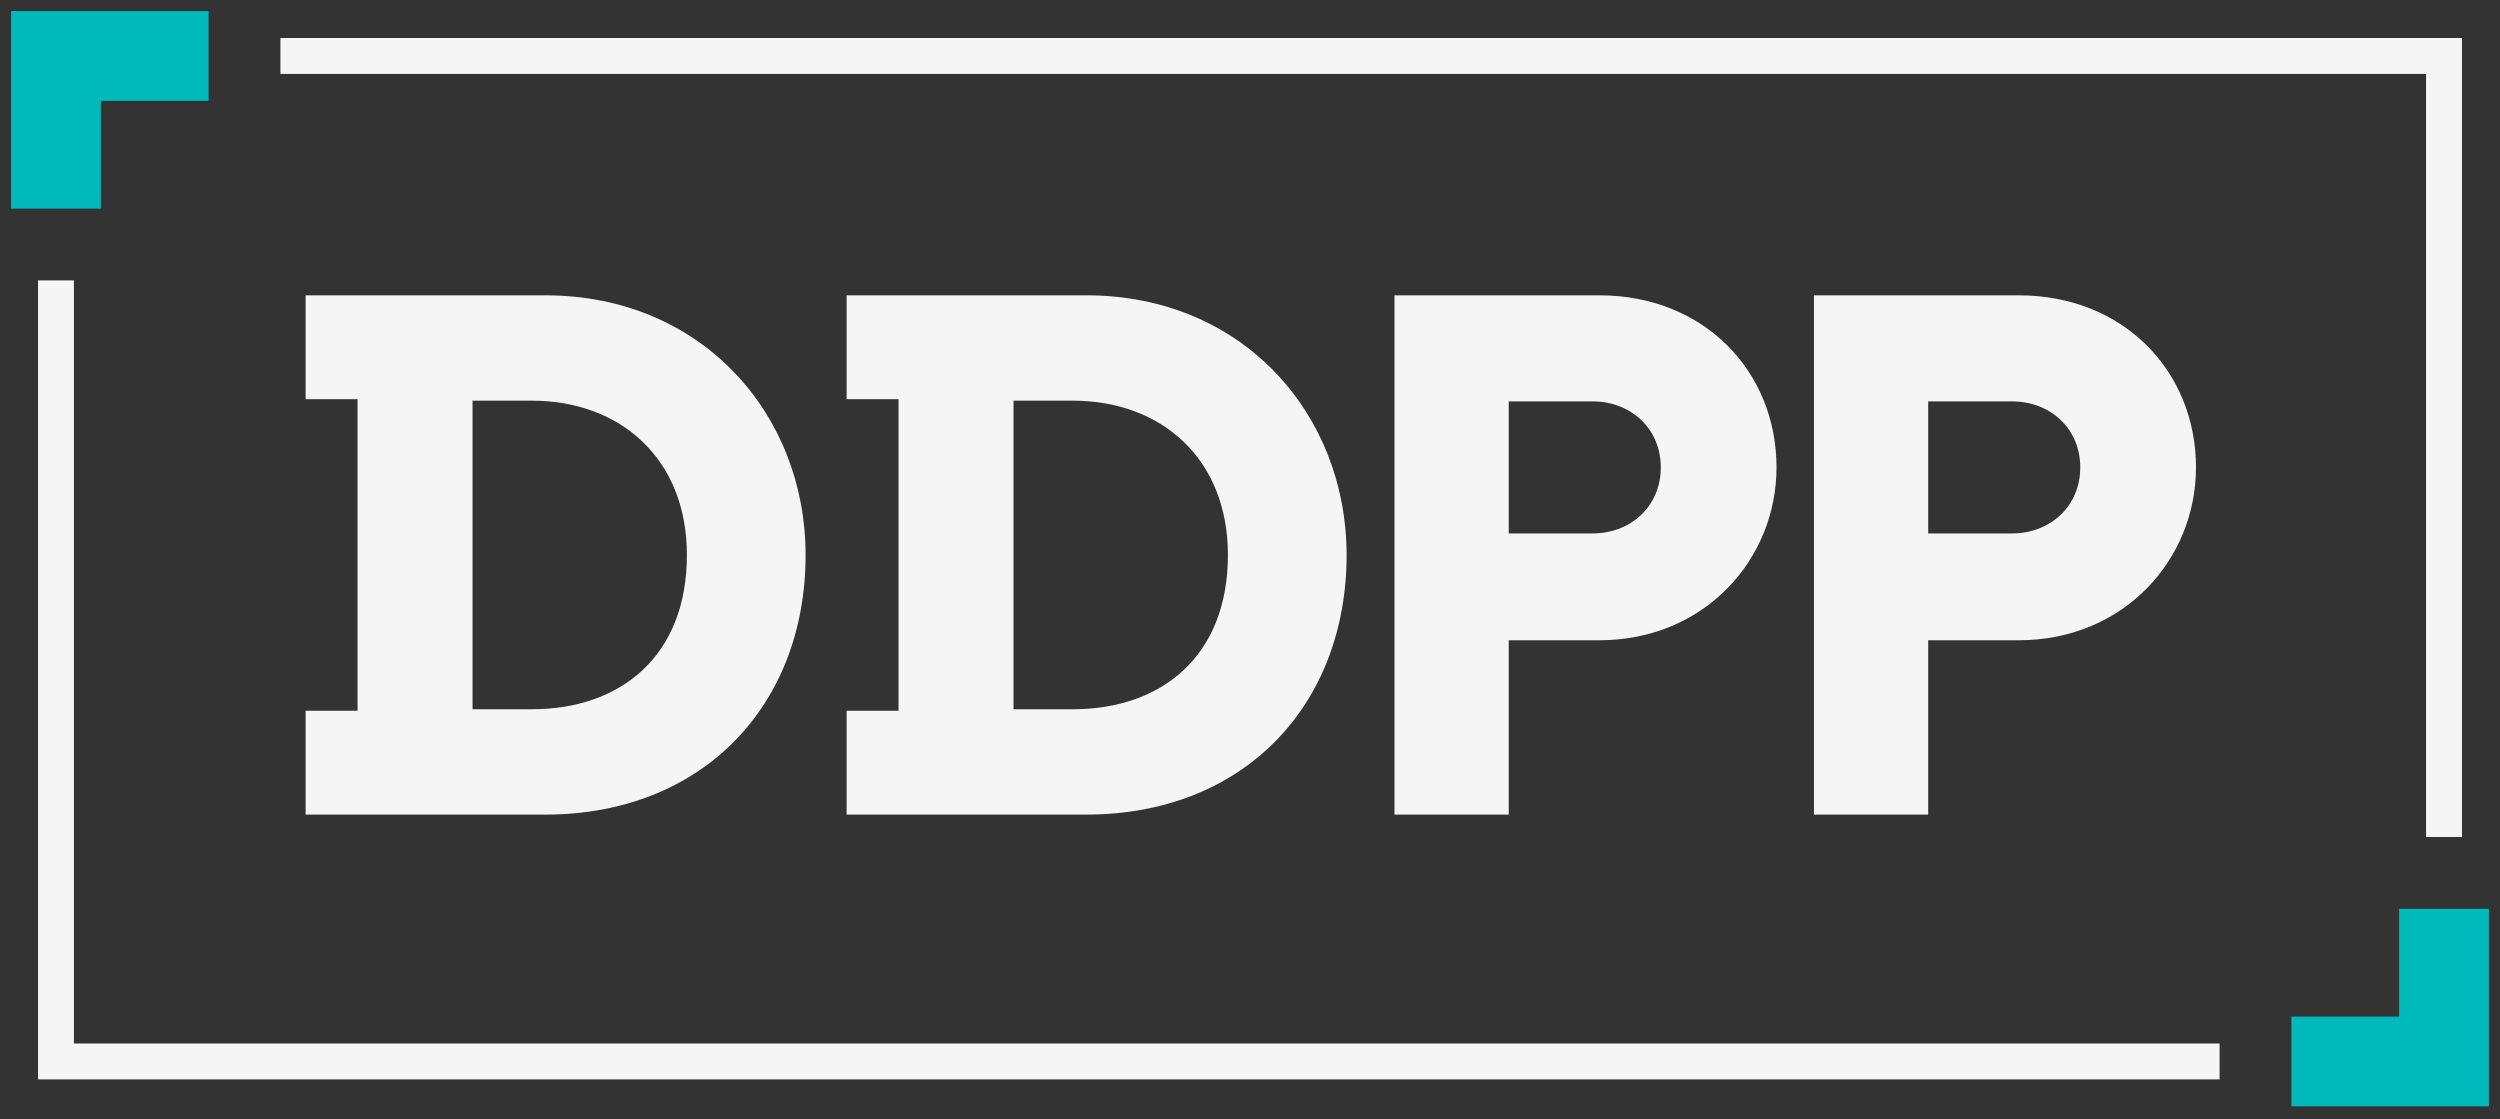
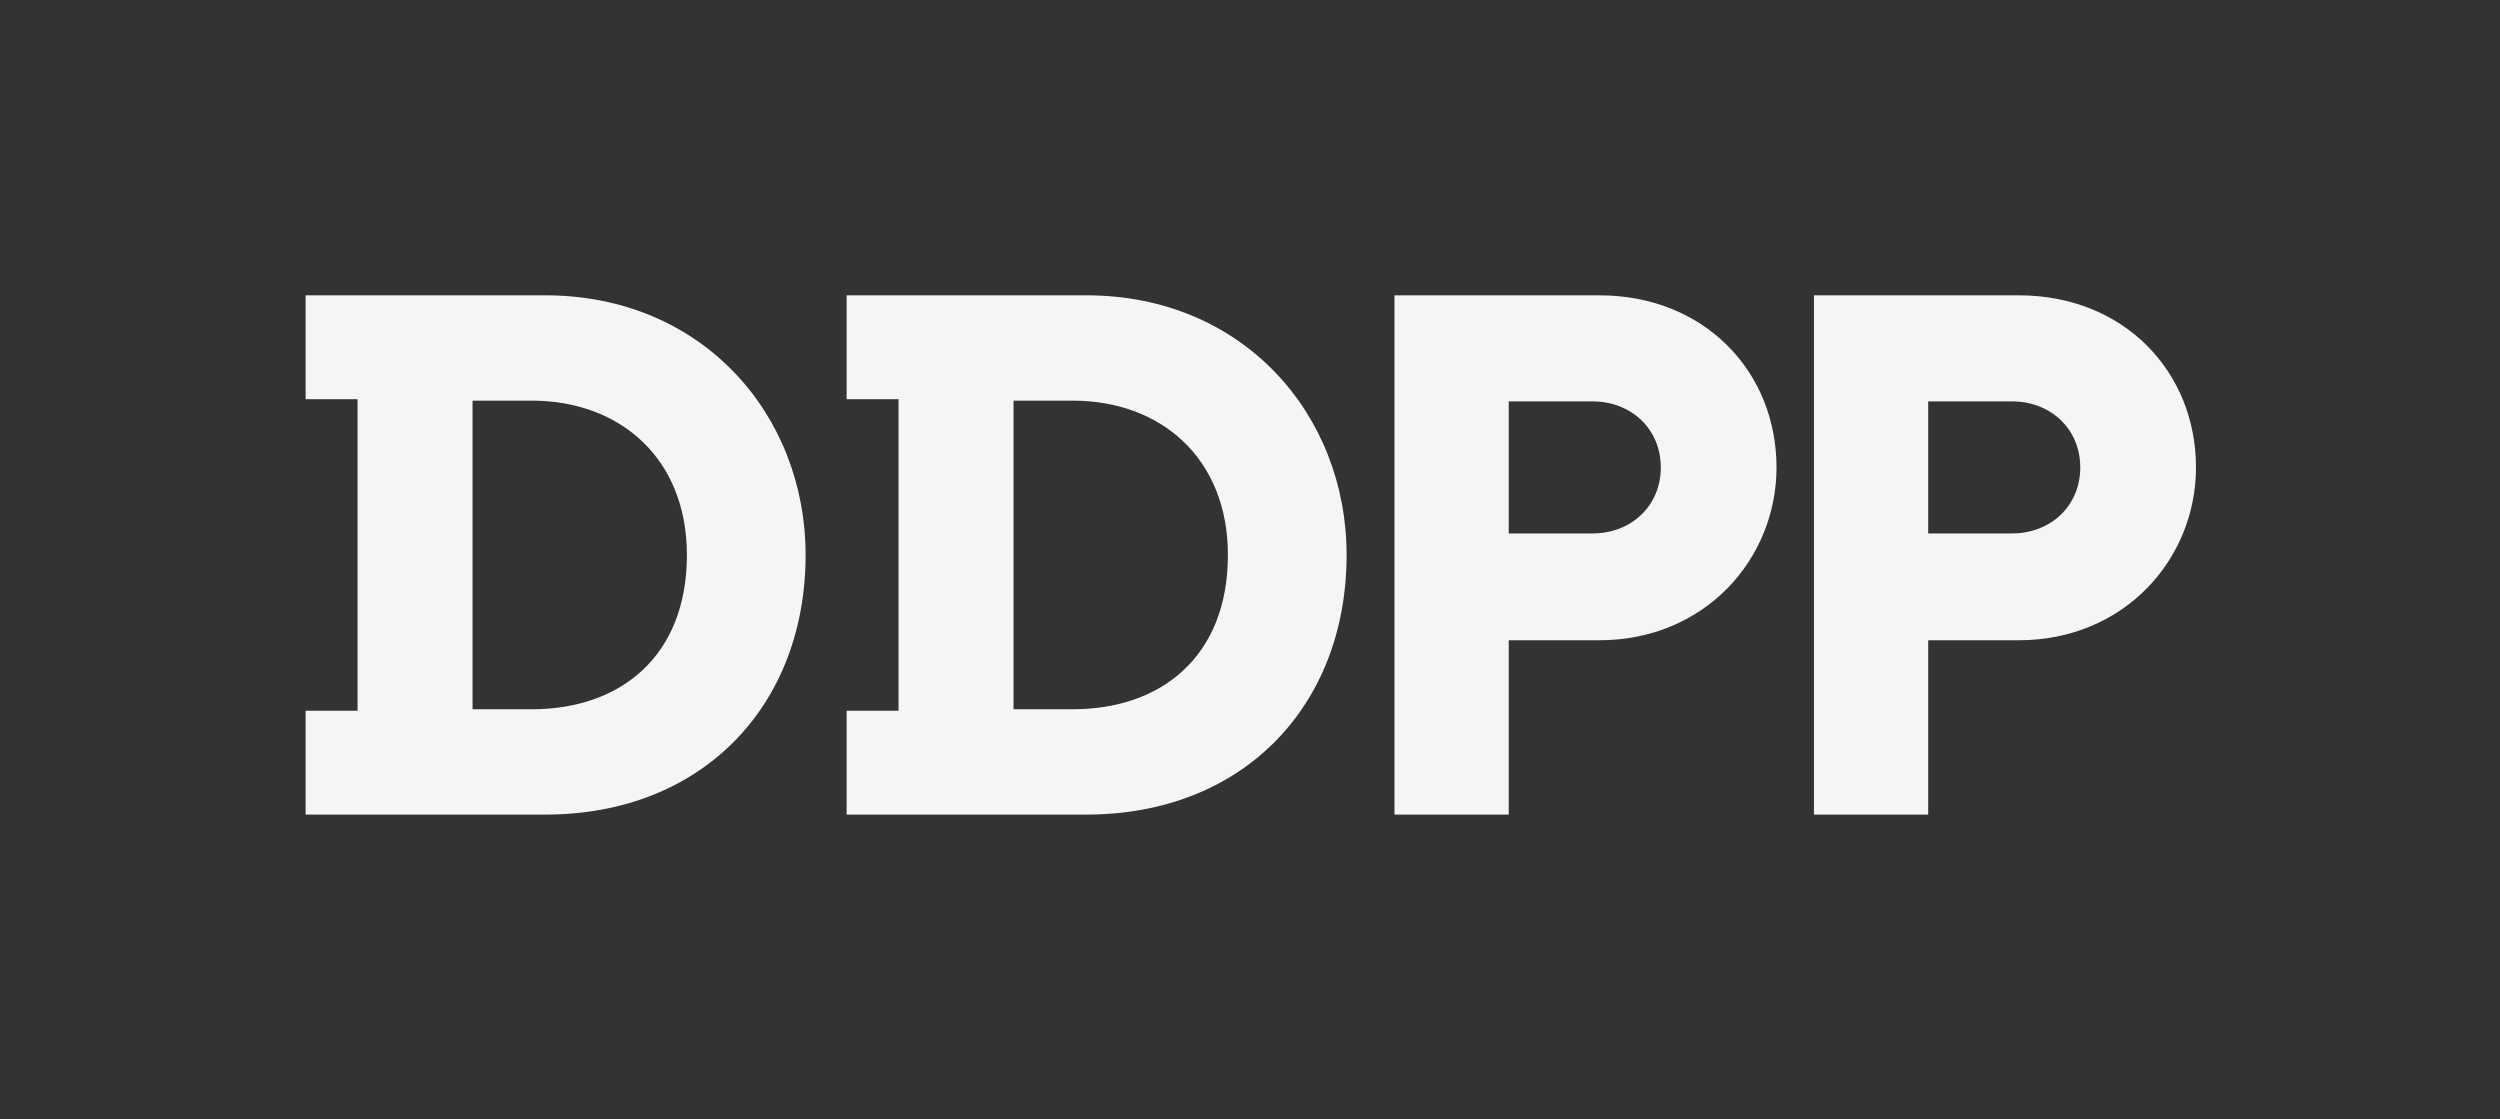
<svg xmlns="http://www.w3.org/2000/svg" width="134" height="60" viewBox="0 0 134 60" fill="none">
  <rect x="0" y="0" width="134" height="60" fill="#333333" stroke="none" />
-   <path fill-rule="evenodd" clip-rule="evenodd" d="M2.038 57.856H118.97V55.932H3.962V15.029H2.038V57.856ZM130.038 3.962V44.864H131.962V2.037H15.03V3.962H130.038Z" fill="#F5F5F5" />
-   <path fill-rule="evenodd" clip-rule="evenodd" d="M5.406 5.406V11.181H0.594V0.594H11.18V5.406H5.406Z" fill="#00B9BA" />
-   <path fill-rule="evenodd" clip-rule="evenodd" d="M128.594 54.488V48.714H133.406V59.3H122.819V54.488H128.594Z" fill="#00B9BA" />
  <path fill-rule="evenodd" clip-rule="evenodd" d="M45.379 43.662H58.222C66.651 43.662 72.178 37.817 72.178 29.745C72.178 22.231 66.651 15.829 58.222 15.829H45.379V21.396H48.162V38.095H45.379V43.662ZM54.325 38.016V21.475H57.506C62.237 21.475 65.816 24.576 65.816 29.745C65.816 35.193 62.237 38.016 57.506 38.016H54.325ZM74.744 43.662H80.868V34.318H85.718C91.365 34.318 95.221 29.984 95.221 25.054C95.221 19.924 91.365 15.829 85.718 15.829H74.744V43.662ZM80.868 28.592V21.515H85.361C87.428 21.515 89.019 22.986 89.019 25.054C89.019 27.121 87.428 28.592 85.361 28.592H80.868ZM103.351 43.662H97.228V15.829H108.202C113.848 15.829 117.705 19.924 117.705 25.054C117.705 29.984 113.848 34.318 108.202 34.318H103.351V43.662ZM107.844 21.515H103.351V28.592H107.844C109.912 28.592 111.502 27.121 111.502 25.054C111.502 22.986 109.912 21.515 107.844 21.515ZM29.224 43.662H16.381V38.095H19.165V21.396H16.381V15.829H29.224C37.653 15.829 43.18 22.231 43.18 29.745C43.18 37.817 37.653 43.662 29.224 43.662ZM25.328 21.475V38.016H28.508C33.24 38.016 36.818 35.193 36.818 29.745C36.818 24.577 33.24 21.475 28.508 21.475H25.328Z" fill="#F5F5F5" />
</svg>